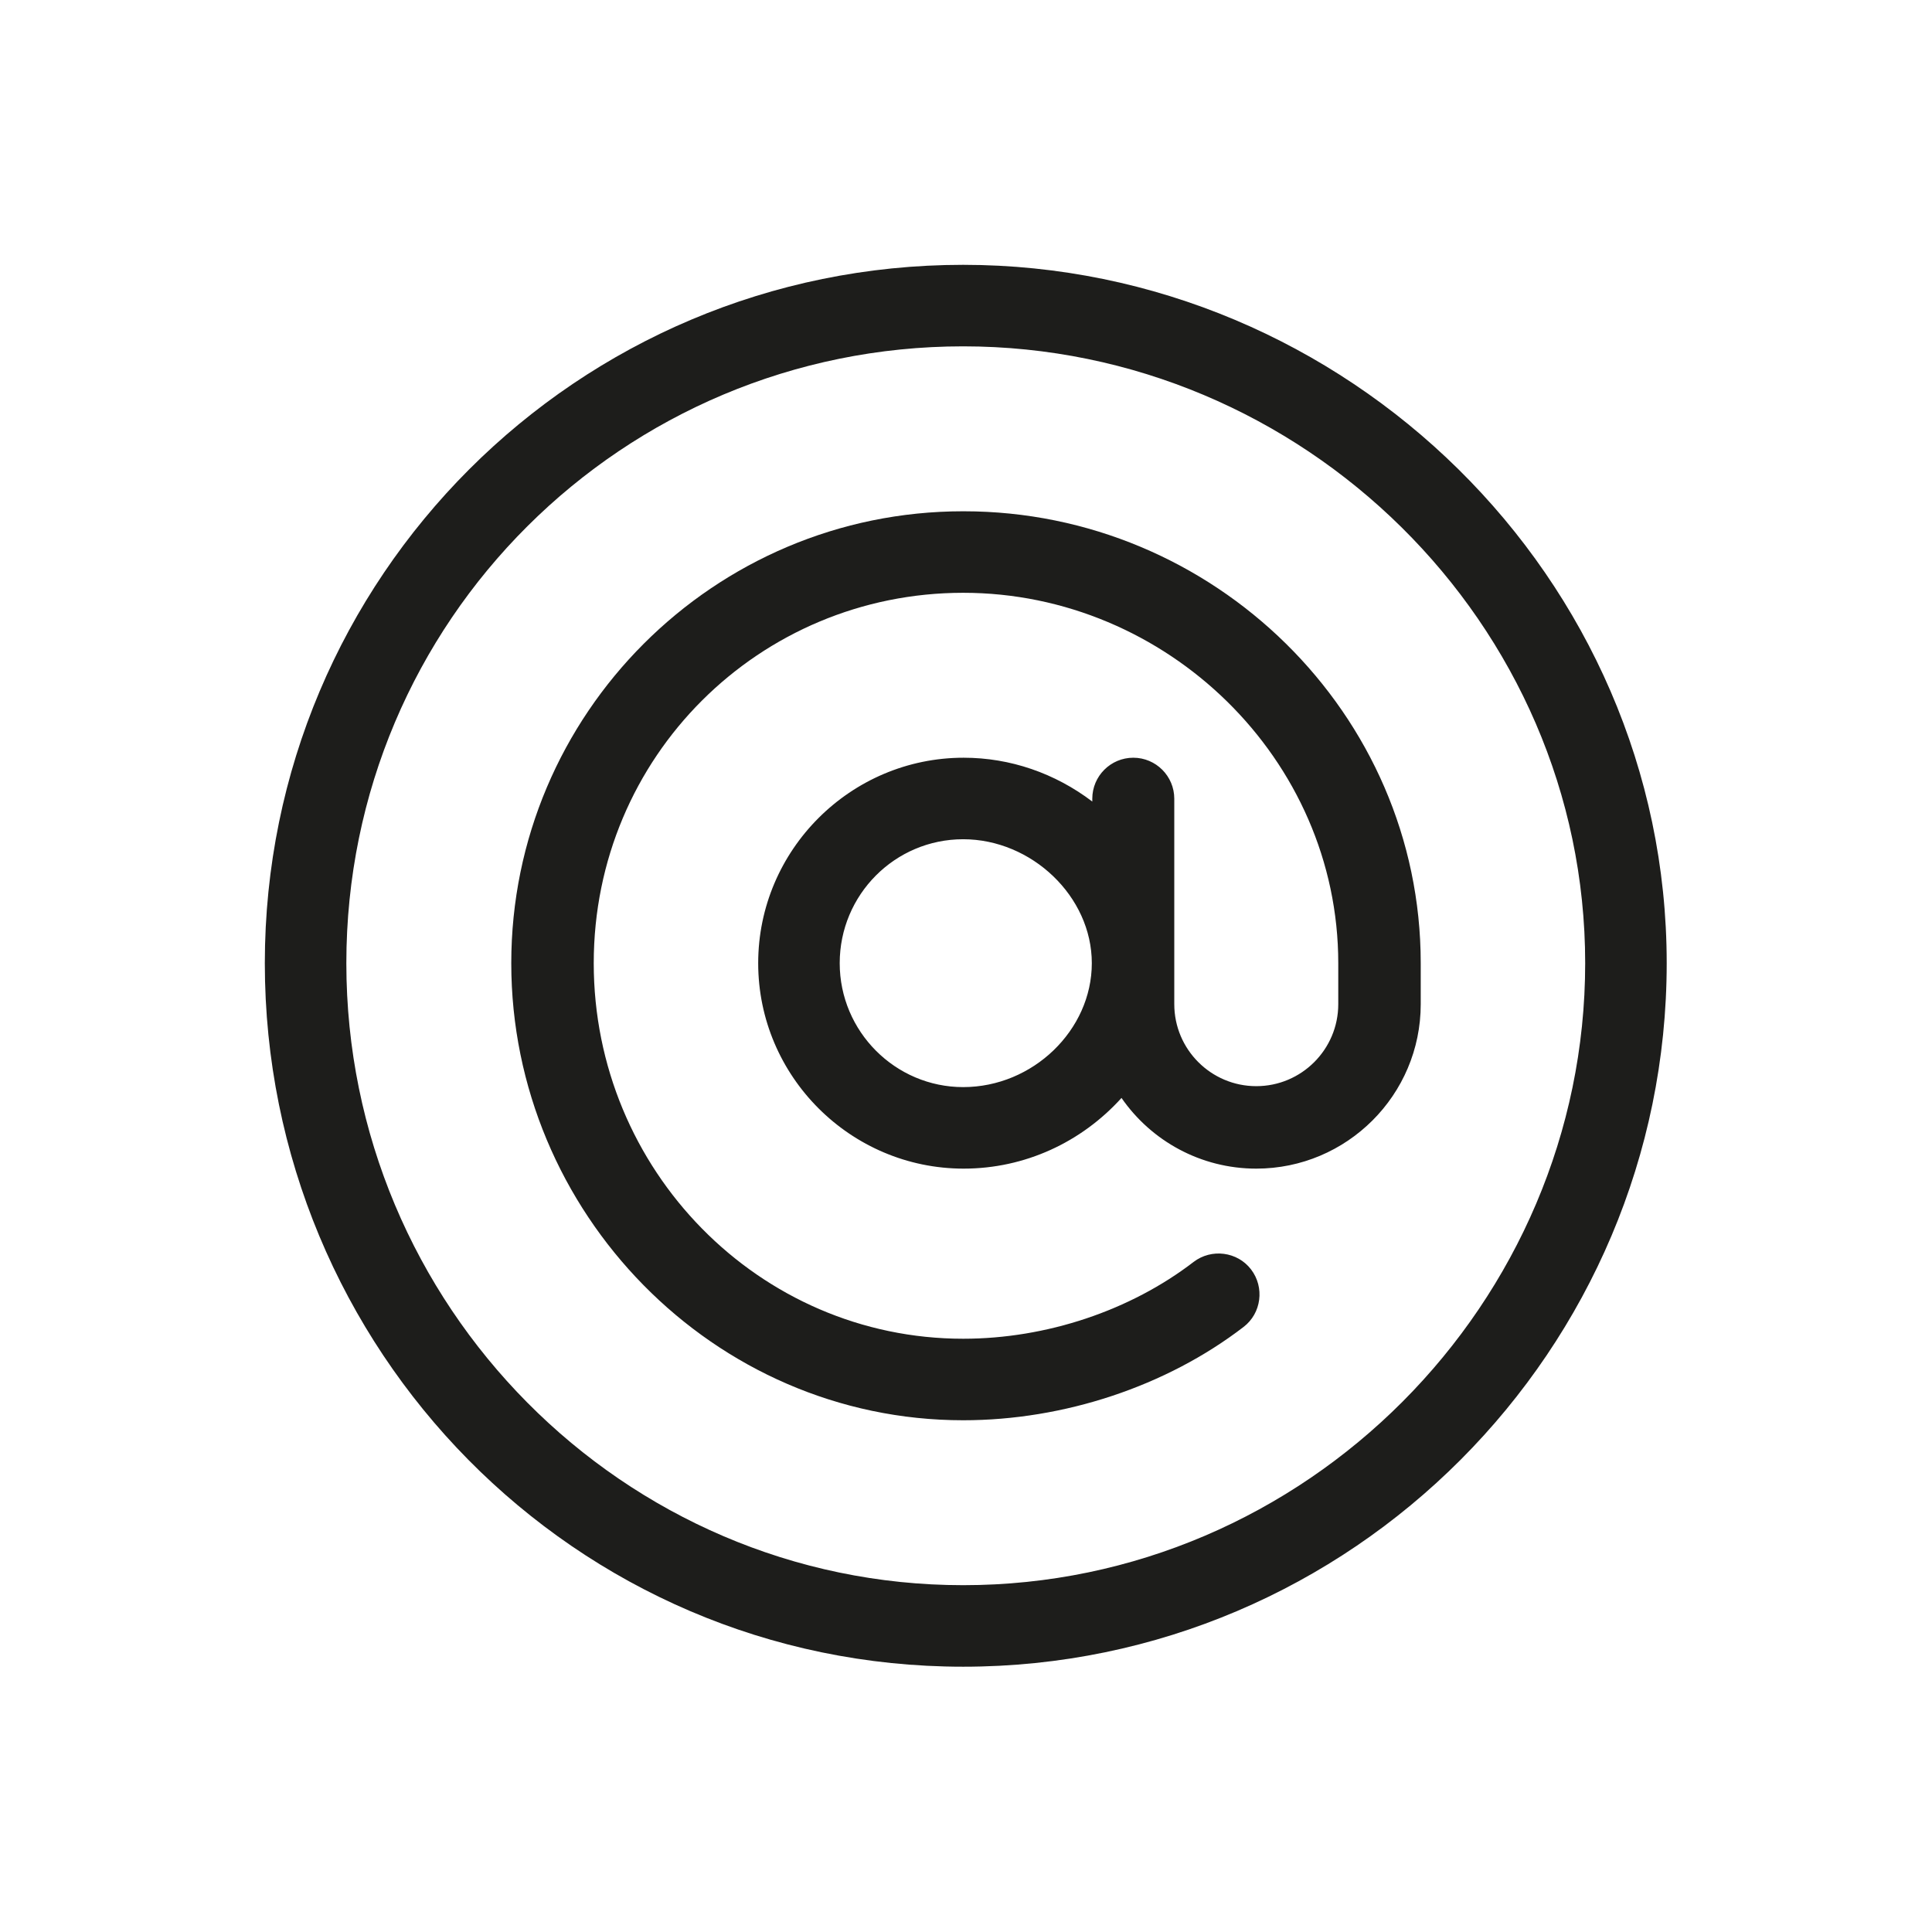
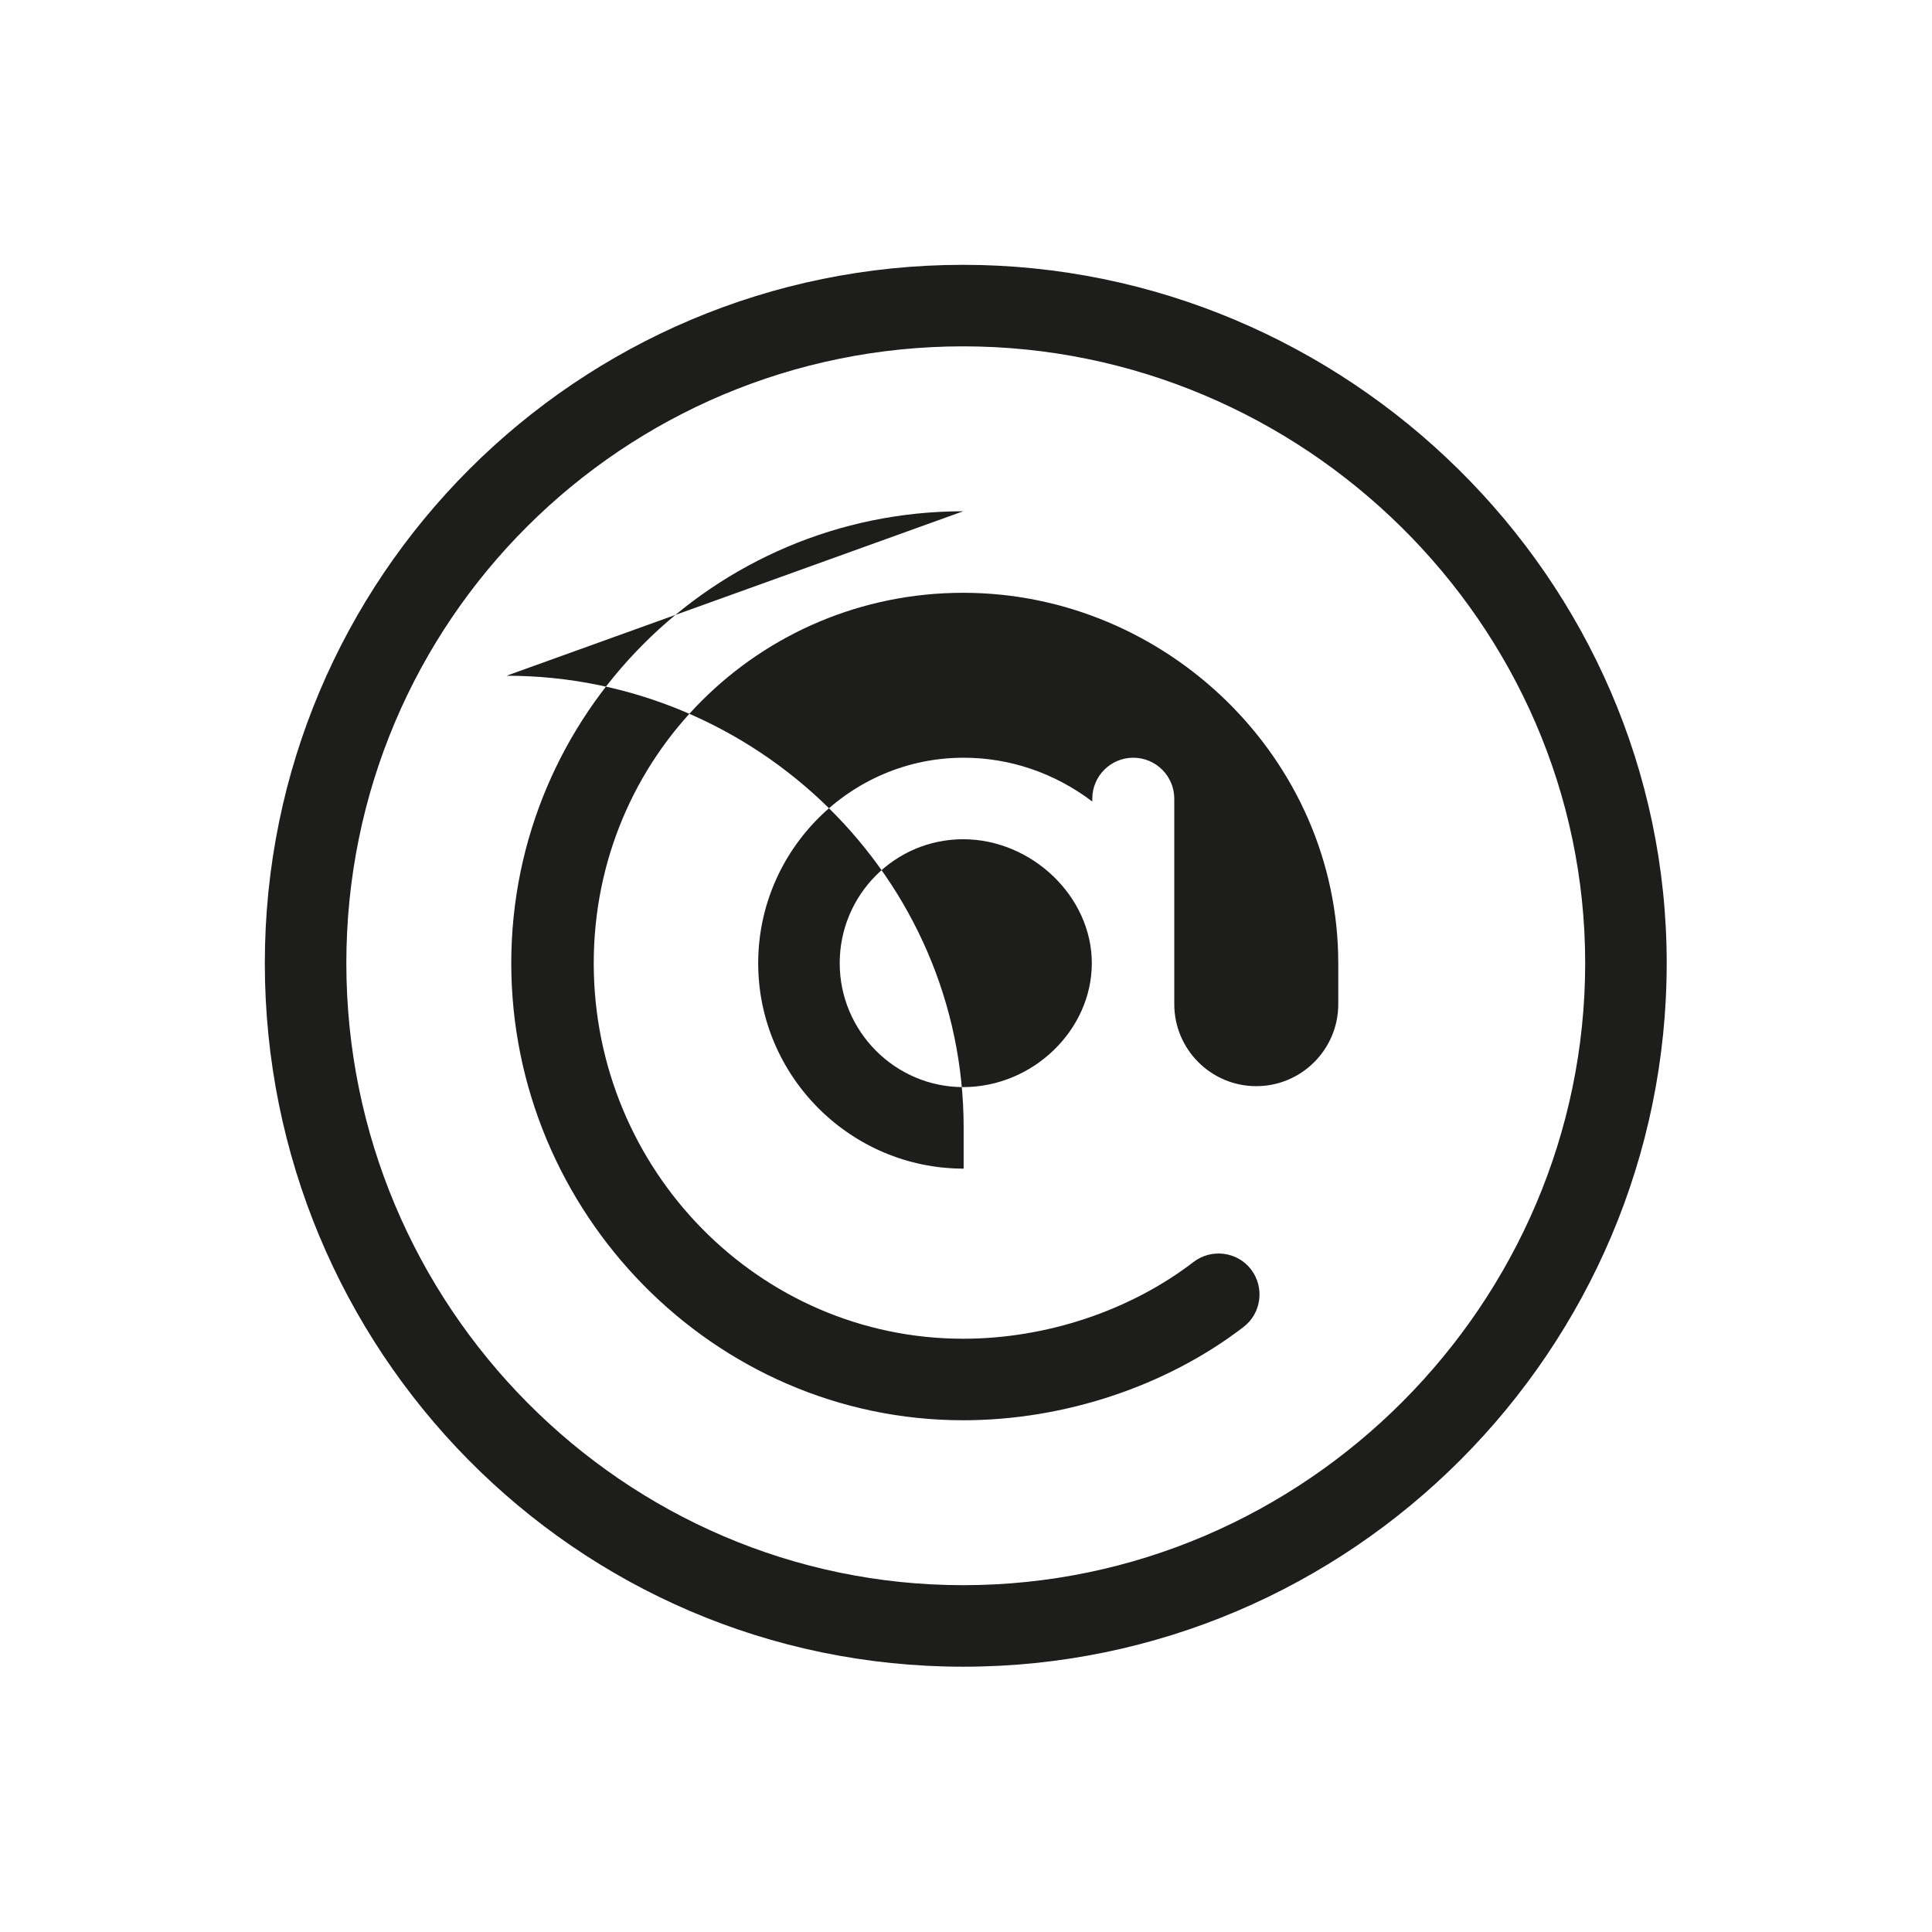
<svg xmlns="http://www.w3.org/2000/svg" id="Warstwa_2" data-name="Warstwa 2" viewBox="0 0 41 41">
  <defs>
    <style>
      .cls-1 {
        fill: #1d1d1b;
      }

      .cls-2 {
        fill: #fff;
      }
    </style>
  </defs>
  <g id="Warstwa_1-2" data-name="Warstwa 1">
    <g>
-       <rect class="cls-2" width="41" height="41" />
      <g>
        <path class="cls-1" d="M20.44,5.62c-8.19,0-14.82,6.63-14.82,14.82s6.57,14.93,14.82,14.93,14.93-6.74,14.93-14.93-6.81-14.82-14.93-14.82h0ZM20.44,33.64c-7.21,0-13.09-5.93-13.09-13.2s5.88-13.09,13.09-13.09,13.2,5.88,13.2,13.09-5.93,13.2-13.2,13.2h0Z" />
-         <path class="cls-1" d="M20.44,10.85c-5.29,0-9.59,4.3-9.59,9.59s4.29,9.7,9.59,9.7c2.14,0,4.31-.72,5.95-1.98.38-.29.45-.84.16-1.22-.29-.38-.84-.45-1.22-.16-1.34,1.03-3.12,1.63-4.89,1.63-4.33,0-7.84-3.58-7.84-7.97s3.52-7.86,7.84-7.86,7.96,3.53,7.96,7.86v.87c0,.96-.78,1.74-1.74,1.74s-1.74-.78-1.74-1.74v-4.36c0-.48-.39-.87-.87-.87s-.87.39-.87.87v.06c-.79-.6-1.74-.93-2.73-.93-2.4,0-4.36,1.96-4.36,4.36s1.96,4.36,4.36,4.36c1.3,0,2.5-.56,3.35-1.5.63.91,1.68,1.5,2.86,1.5,1.92,0,3.49-1.56,3.49-3.49v-.87c0-5.3-4.4-9.59-9.7-9.59h0ZM20.44,23.07c-1.44,0-2.62-1.18-2.62-2.63s1.17-2.63,2.62-2.63,2.73,1.21,2.73,2.63-1.25,2.63-2.73,2.63h0Z" />
+         <path class="cls-1" d="M20.44,10.85c-5.29,0-9.59,4.3-9.59,9.59s4.29,9.7,9.59,9.7c2.14,0,4.31-.72,5.95-1.98.38-.29.45-.84.16-1.22-.29-.38-.84-.45-1.22-.16-1.34,1.03-3.12,1.63-4.89,1.63-4.33,0-7.84-3.58-7.84-7.97s3.52-7.86,7.84-7.86,7.96,3.53,7.96,7.86v.87c0,.96-.78,1.74-1.74,1.74s-1.74-.78-1.74-1.74v-4.36c0-.48-.39-.87-.87-.87s-.87.39-.87.87v.06c-.79-.6-1.74-.93-2.73-.93-2.4,0-4.36,1.96-4.36,4.36s1.96,4.36,4.36,4.36v-.87c0-5.3-4.4-9.59-9.7-9.59h0ZM20.44,23.07c-1.44,0-2.62-1.18-2.62-2.63s1.17-2.63,2.62-2.63,2.73,1.21,2.73,2.63-1.25,2.63-2.73,2.63h0Z" />
      </g>
    </g>
  </g>
</svg>